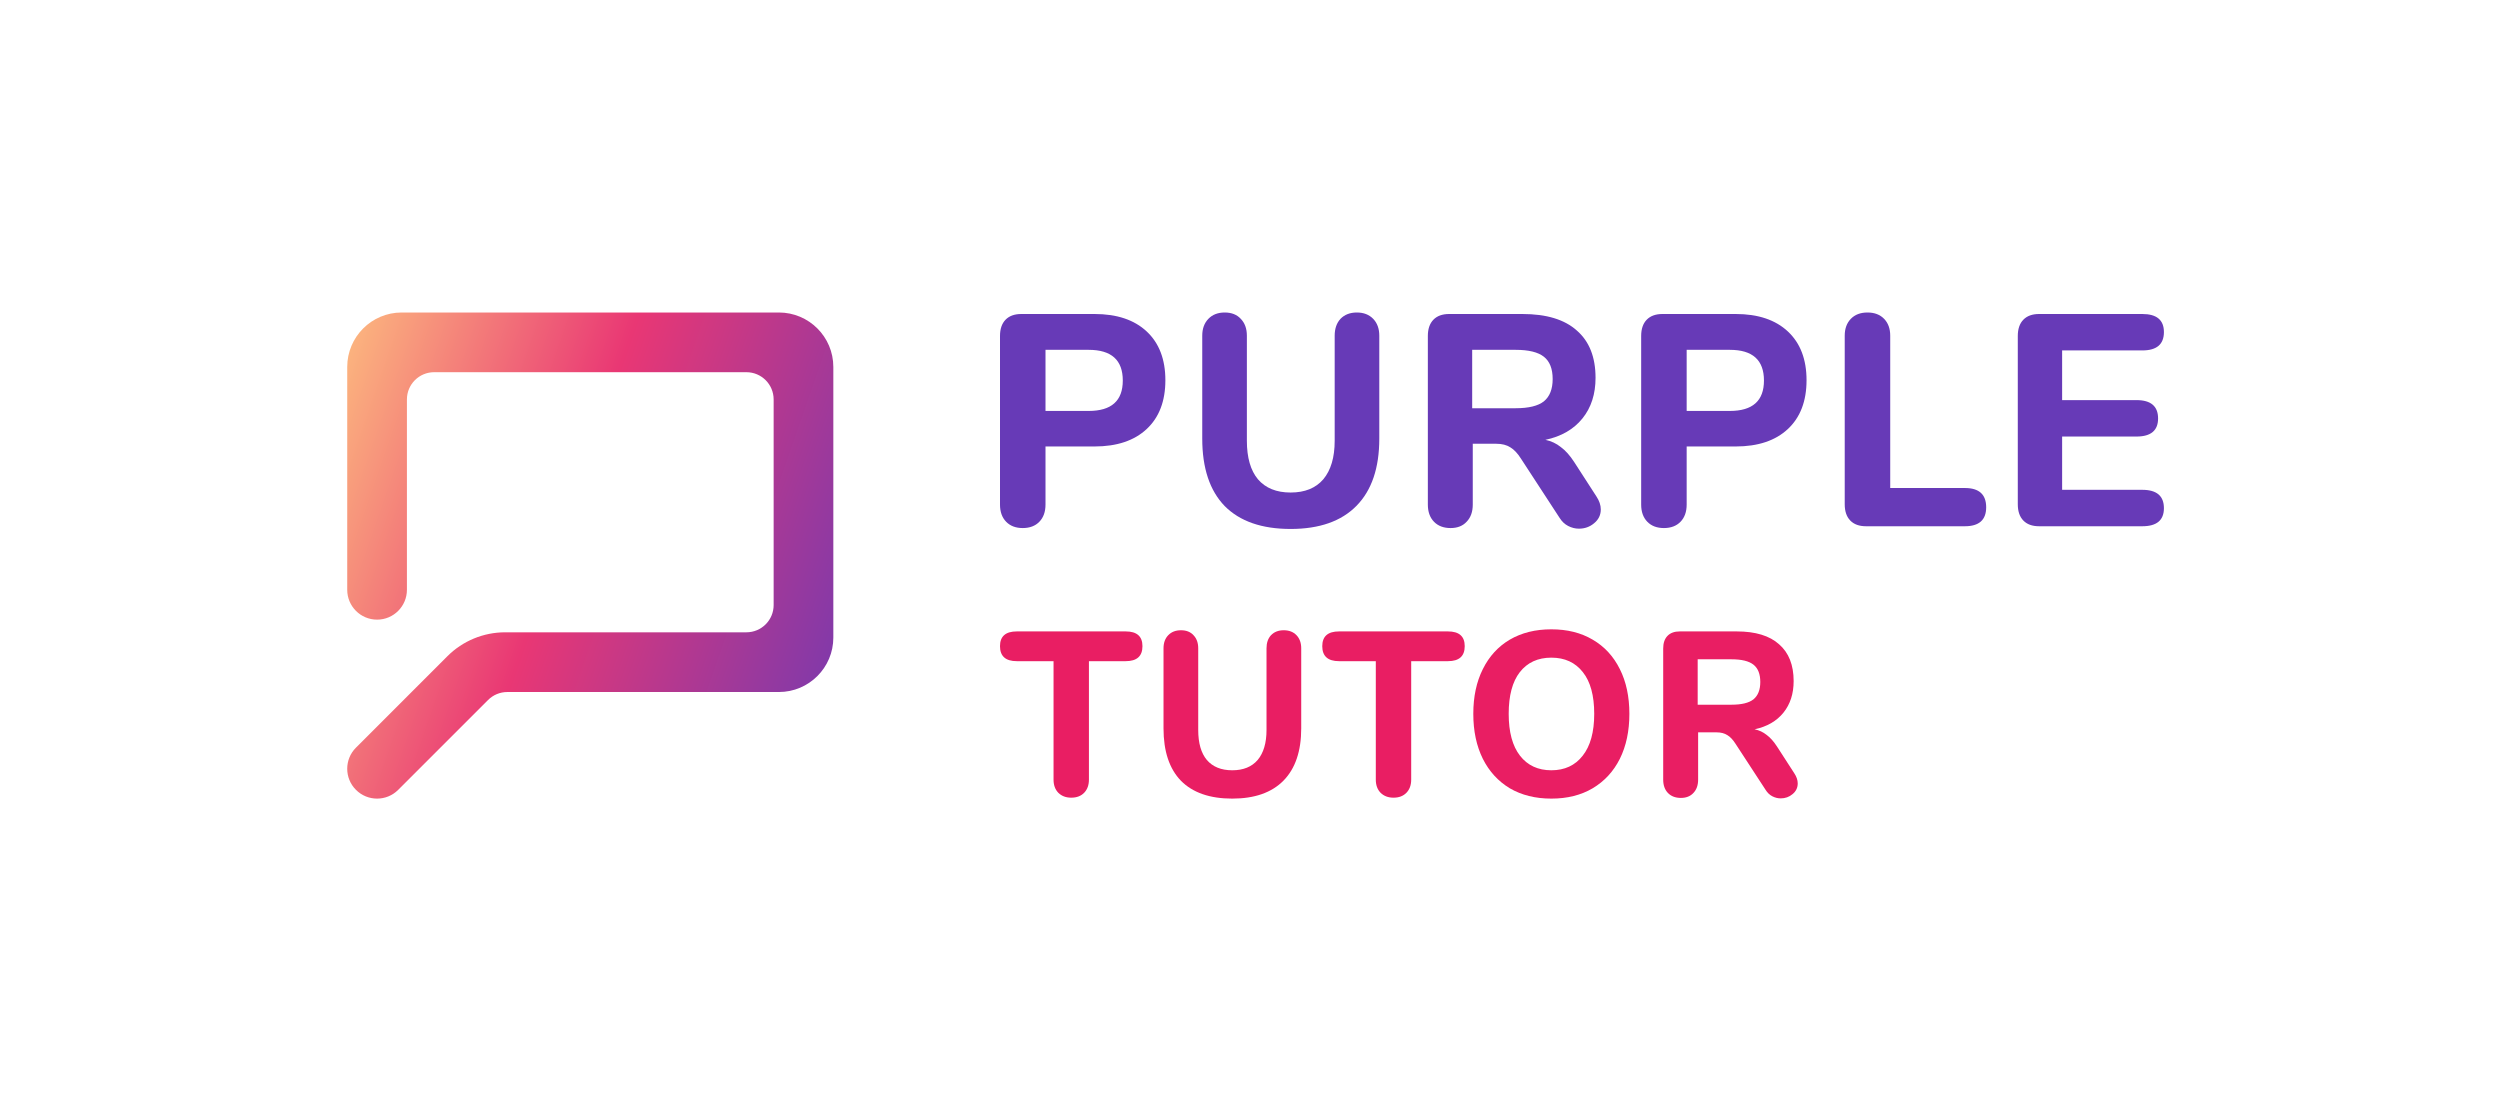
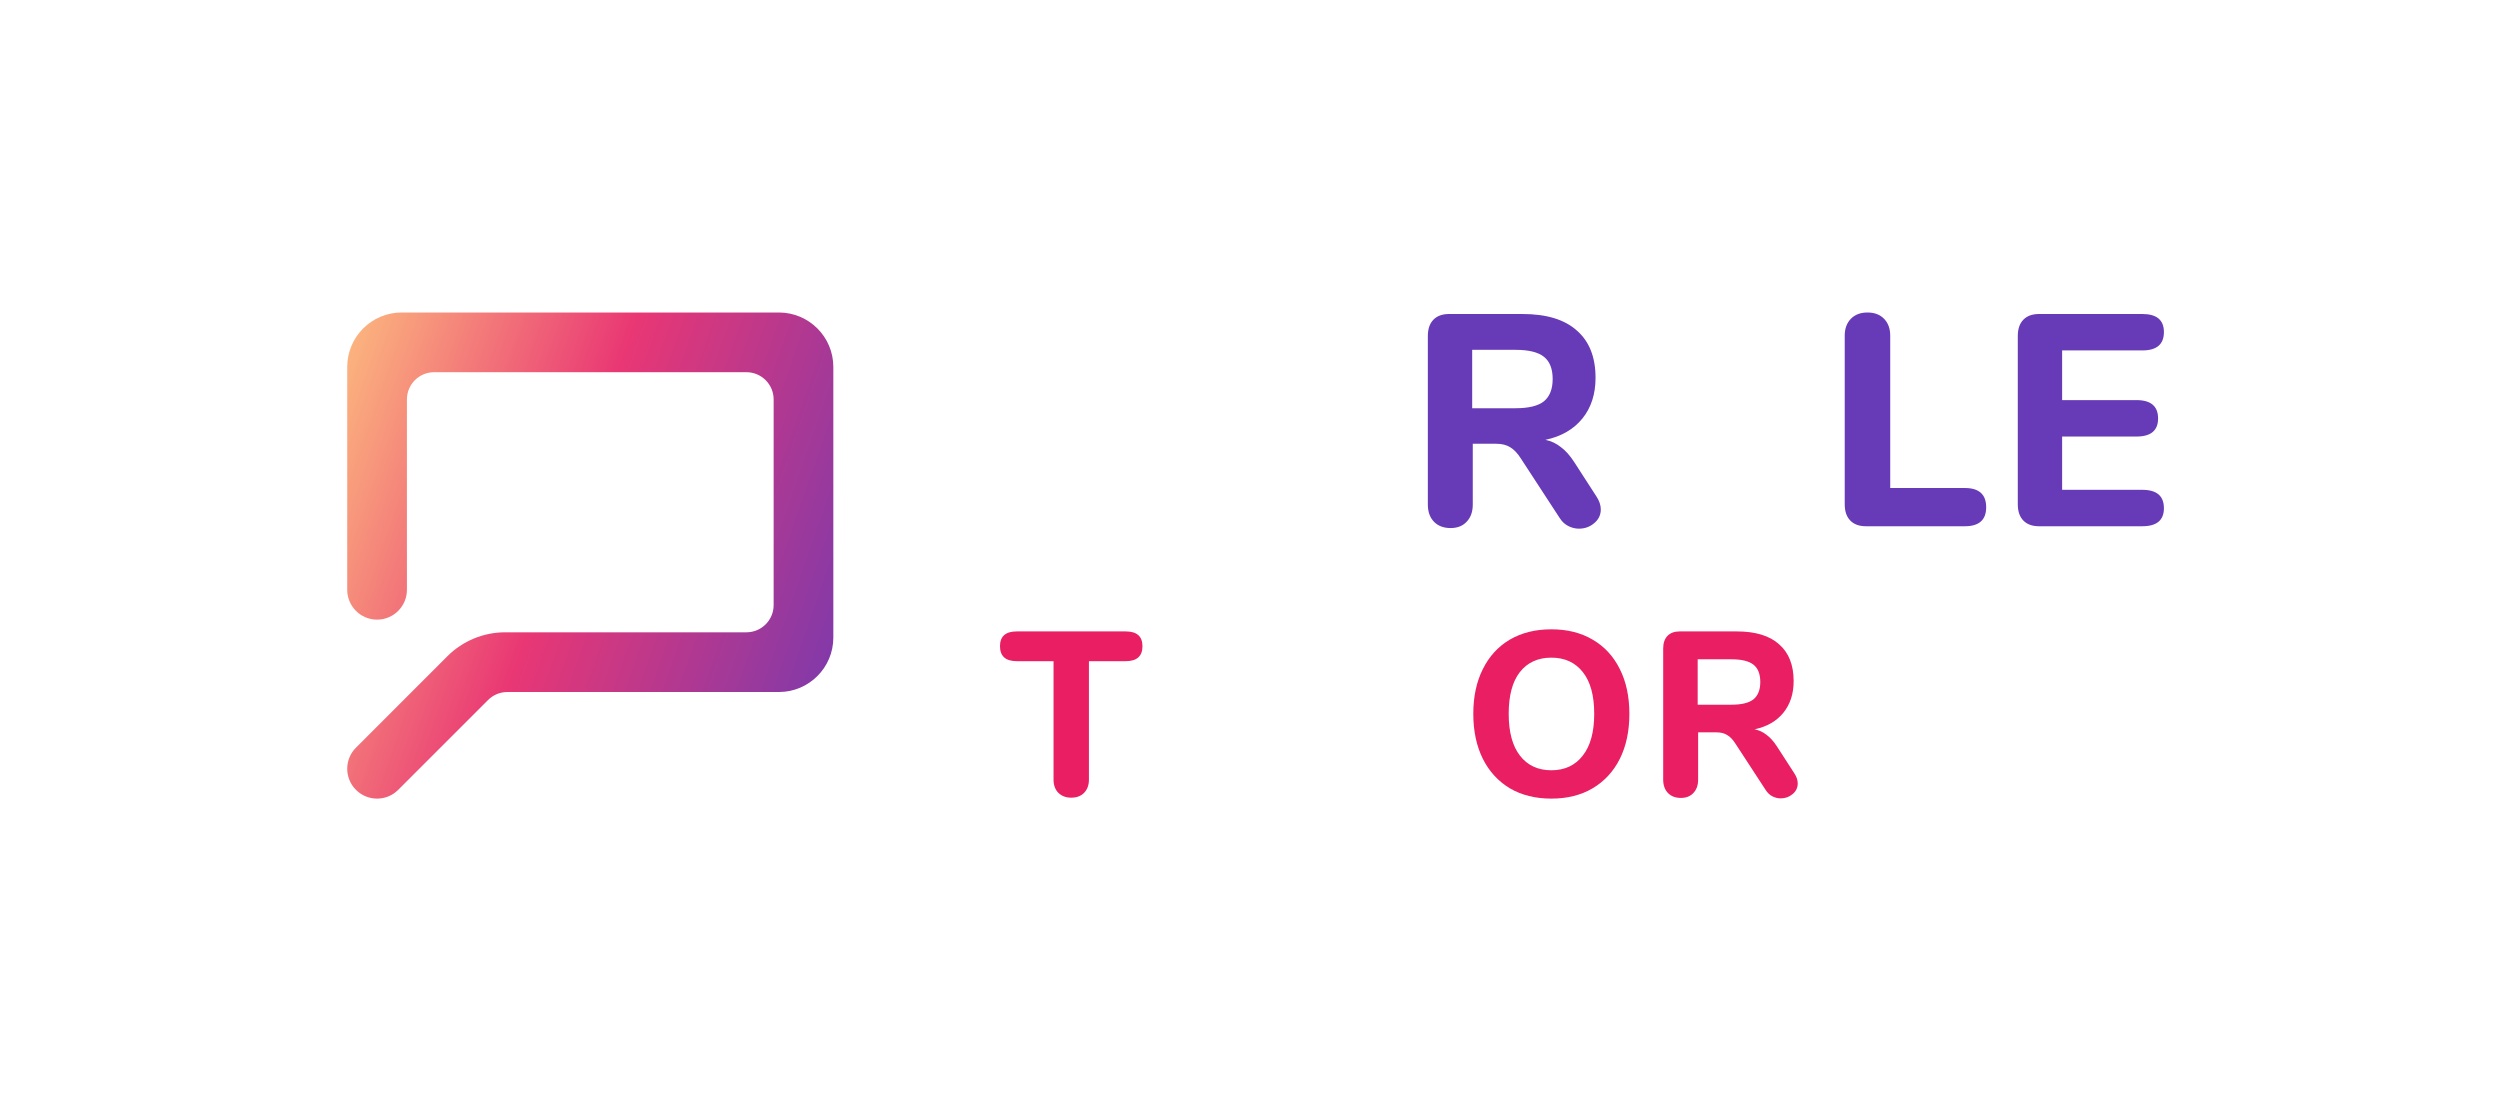
<svg xmlns="http://www.w3.org/2000/svg" width="180" height="80" viewBox="0 0 180 80" fill="none">
  <rect width="180" height="80" />
  <g clip-path="url(#clip0_2584_2202)">
    <path fill-rule="evenodd" clip-rule="evenodd" d="M25 26.42C25 24.255 26.755 22.5 28.92 22.5H56.08C58.245 22.5 60 24.255 60 26.42V45.905C60 48.069 58.245 49.825 56.08 49.825H36.527C36.007 49.825 35.508 50.031 35.141 50.399L28.669 56.87C27.829 57.71 26.469 57.71 25.63 56.87C24.79 56.031 24.79 54.67 25.63 53.831L32.212 47.248C33.315 46.146 34.81 45.526 36.37 45.526H53.742C54.824 45.526 55.702 44.649 55.702 43.566V28.758C55.702 27.676 54.824 26.798 53.742 26.798H31.258C30.176 26.798 29.298 27.676 29.298 28.758V42.464C29.298 43.651 28.336 44.614 27.149 44.614C25.962 44.614 25 43.651 25 42.464V26.42Z" fill="url(#paint0_linear_2584_2202)" />
-     <path d="M73.638 38.02C73.134 38.02 72.735 37.869 72.441 37.565C72.147 37.262 72 36.85 72 36.33V24.191C72 23.685 72.133 23.295 72.399 23.02C72.665 22.746 73.043 22.608 73.533 22.608H78.804C80.414 22.608 81.667 23.028 82.563 23.866C83.459 24.704 83.907 25.874 83.907 27.377C83.907 28.88 83.459 30.051 82.563 30.889C81.667 31.727 80.414 32.146 78.804 32.146H75.276V36.33C75.276 36.85 75.129 37.262 74.835 37.565C74.541 37.869 74.142 38.02 73.638 38.02ZM78.384 29.588C80.022 29.588 80.841 28.858 80.841 27.399C80.841 25.925 80.022 25.188 78.384 25.188H75.276V29.588H78.384Z" fill="#673AB7" />
-     <path d="M92.925 38.085C90.853 38.085 89.272 37.536 88.18 36.438C87.102 35.325 86.562 33.707 86.562 31.582V24.169C86.562 23.663 86.71 23.259 87.004 22.955C87.297 22.652 87.689 22.5 88.18 22.5C88.669 22.5 89.055 22.652 89.335 22.955C89.629 23.259 89.775 23.663 89.775 24.169V31.734C89.775 32.948 90.041 33.873 90.573 34.509C91.12 35.145 91.903 35.462 92.925 35.462C93.948 35.462 94.731 35.145 95.278 34.509C95.823 33.858 96.097 32.934 96.097 31.734V24.169C96.097 23.663 96.237 23.259 96.516 22.955C96.811 22.652 97.203 22.5 97.692 22.5C98.183 22.5 98.575 22.652 98.868 22.955C99.162 23.259 99.309 23.663 99.309 24.169V31.582C99.309 33.692 98.763 35.303 97.671 36.416C96.579 37.529 94.998 38.085 92.925 38.085Z" fill="#673AB7" />
    <path d="M114.942 35.744C115.152 36.062 115.257 36.373 115.257 36.676C115.257 37.081 115.096 37.413 114.774 37.674C114.466 37.934 114.102 38.064 113.682 38.064C113.416 38.064 113.157 37.999 112.905 37.869C112.653 37.739 112.443 37.536 112.275 37.262L109.504 33.013C109.266 32.638 109.014 32.37 108.748 32.211C108.482 32.038 108.146 31.951 107.74 31.951H106.039V36.33C106.039 36.85 105.892 37.262 105.598 37.565C105.318 37.869 104.933 38.02 104.443 38.02C103.939 38.02 103.54 37.869 103.246 37.565C102.952 37.262 102.805 36.85 102.805 36.33V24.191C102.805 23.685 102.938 23.295 103.204 23.02C103.47 22.746 103.848 22.608 104.338 22.608H109.609C111.344 22.608 112.653 23.006 113.535 23.801C114.431 24.581 114.879 25.715 114.879 27.204C114.879 28.374 114.564 29.35 113.934 30.13C113.304 30.911 112.415 31.424 111.267 31.669C111.687 31.756 112.058 31.929 112.38 32.19C112.716 32.435 113.038 32.796 113.346 33.273L114.942 35.744ZM109.126 29.393C110.064 29.393 110.742 29.227 111.162 28.895C111.582 28.548 111.792 28.013 111.792 27.291C111.792 26.554 111.582 26.019 111.162 25.687C110.742 25.354 110.064 25.188 109.126 25.188H105.997V29.393H109.126Z" fill="#673AB7" />
-     <path d="M119.802 38.02C119.298 38.02 118.899 37.869 118.605 37.565C118.311 37.262 118.164 36.85 118.164 36.33V24.191C118.164 23.685 118.297 23.295 118.563 23.02C118.829 22.746 119.207 22.608 119.697 22.608H124.968C126.578 22.608 127.831 23.028 128.727 23.866C129.623 24.704 130.071 25.874 130.071 27.377C130.071 28.88 129.623 30.051 128.727 30.889C127.831 31.727 126.578 32.146 124.968 32.146H121.44V36.33C121.44 36.85 121.293 37.262 120.999 37.565C120.705 37.869 120.306 38.02 119.802 38.02ZM124.548 29.588C126.186 29.588 127.005 28.858 127.005 27.399C127.005 25.925 126.186 25.188 124.548 25.188H121.44V29.588H124.548Z" fill="#673AB7" />
    <path d="M134.353 37.89C133.863 37.89 133.485 37.753 133.219 37.478C132.953 37.204 132.82 36.814 132.82 36.308V24.169C132.82 23.663 132.967 23.259 133.261 22.955C133.555 22.652 133.954 22.5 134.458 22.5C134.962 22.5 135.361 22.652 135.655 22.955C135.949 23.259 136.096 23.663 136.096 24.169V35.137H141.472C142.494 35.137 143.005 35.6 143.005 36.525C143.005 37.435 142.494 37.89 141.472 37.89H134.353Z" fill="#673AB7" />
    <path d="M146.814 37.89C146.324 37.89 145.946 37.753 145.68 37.478C145.414 37.204 145.281 36.814 145.281 36.308V24.191C145.281 23.685 145.414 23.295 145.68 23.02C145.946 22.746 146.324 22.608 146.814 22.608H154.248C155.284 22.608 155.802 23.042 155.802 23.909C155.802 24.791 155.284 25.231 154.248 25.231H148.473V28.808H153.828C154.864 28.808 155.382 29.249 155.382 30.13C155.382 30.997 154.864 31.431 153.828 31.431H148.473V35.267H154.248C155.284 35.267 155.802 35.708 155.802 36.59C155.802 37.457 155.284 37.89 154.248 37.89H146.814Z" fill="#673AB7" />
    <path d="M77.129 57.433C76.748 57.433 76.437 57.315 76.198 57.079C75.969 56.843 75.855 56.528 75.855 56.135V47.604H73.209C72.403 47.604 72 47.244 72 46.525C72 45.817 72.403 45.462 73.209 45.462H81.049C81.855 45.462 82.257 45.817 82.257 46.525C82.257 47.244 81.855 47.604 81.049 47.604H78.403V56.135C78.403 56.528 78.288 56.843 78.06 57.079C77.831 57.315 77.521 57.433 77.129 57.433Z" fill="#E91E63" />
-     <path d="M88.722 57.5C87.111 57.5 85.88 57.073 85.031 56.218C84.193 55.353 83.773 54.094 83.773 52.442V46.676C83.773 46.283 83.888 45.968 84.116 45.732C84.345 45.496 84.65 45.378 85.031 45.378C85.412 45.378 85.712 45.496 85.929 45.732C86.158 45.968 86.272 46.283 86.272 46.676V52.56C86.272 53.504 86.479 54.224 86.893 54.718C87.318 55.213 87.928 55.46 88.722 55.46C89.517 55.46 90.127 55.213 90.552 54.718C90.976 54.212 91.189 53.493 91.189 52.56V46.676C91.189 46.283 91.298 45.968 91.515 45.732C91.744 45.496 92.049 45.378 92.43 45.378C92.811 45.378 93.116 45.496 93.345 45.732C93.573 45.968 93.688 46.283 93.688 46.676V52.442C93.688 54.083 93.263 55.336 92.414 56.202C91.564 57.067 90.334 57.5 88.722 57.5Z" fill="#E91E63" />
-     <path d="M100.332 57.433C99.951 57.433 99.64 57.315 99.401 57.079C99.172 56.843 99.058 56.528 99.058 56.135V47.604H96.412C95.606 47.604 95.203 47.244 95.203 46.525C95.203 45.817 95.606 45.462 96.412 45.462H104.252C105.058 45.462 105.46 45.817 105.46 46.525C105.46 47.244 105.058 47.604 104.252 47.604H101.606V56.135C101.606 56.528 101.491 56.843 101.263 57.079C101.034 57.315 100.724 57.433 100.332 57.433Z" fill="#E91E63" />
    <path d="M111.697 57.5C110.553 57.5 109.557 57.253 108.708 56.758C107.869 56.252 107.221 55.544 106.764 54.634C106.307 53.712 106.078 52.633 106.078 51.397C106.078 50.16 106.307 49.087 106.764 48.177C107.221 47.255 107.869 46.547 108.708 46.053C109.557 45.558 110.553 45.311 111.697 45.311C112.84 45.311 113.831 45.558 114.669 46.053C115.519 46.547 116.172 47.255 116.629 48.177C117.087 49.087 117.315 50.16 117.315 51.397C117.315 52.633 117.087 53.712 116.629 54.634C116.172 55.544 115.519 56.252 114.669 56.758C113.831 57.253 112.84 57.5 111.697 57.5ZM111.697 55.46C112.655 55.46 113.406 55.112 113.951 54.415C114.506 53.718 114.784 52.712 114.784 51.397C114.784 50.082 114.512 49.081 113.967 48.396C113.422 47.699 112.666 47.351 111.697 47.351C110.727 47.351 109.971 47.699 109.426 48.396C108.893 49.081 108.626 50.082 108.626 51.397C108.626 52.712 108.898 53.718 109.443 54.415C109.987 55.112 110.739 55.46 111.697 55.46Z" fill="#E91E63" />
    <path d="M129.191 55.679C129.354 55.927 129.436 56.168 129.436 56.404C129.436 56.719 129.31 56.977 129.06 57.18C128.82 57.382 128.537 57.483 128.211 57.483C128.003 57.483 127.802 57.433 127.606 57.331C127.41 57.23 127.247 57.073 127.116 56.859L124.96 53.555C124.775 53.263 124.579 53.055 124.372 52.931C124.165 52.796 123.903 52.729 123.588 52.729H122.265V56.135C122.265 56.539 122.151 56.859 121.922 57.096C121.704 57.331 121.404 57.45 121.024 57.45C120.632 57.45 120.322 57.331 120.093 57.096C119.864 56.859 119.75 56.539 119.75 56.135V46.693C119.75 46.3 119.853 45.996 120.06 45.783C120.267 45.569 120.561 45.462 120.942 45.462H125.042C126.392 45.462 127.41 45.772 128.096 46.39C128.793 46.997 129.142 47.879 129.142 49.037C129.142 49.947 128.897 50.706 128.407 51.313C127.917 51.92 127.225 52.319 126.332 52.51C126.659 52.577 126.947 52.712 127.198 52.914C127.459 53.105 127.709 53.386 127.949 53.757L129.191 55.679ZM124.666 50.739C125.395 50.739 125.924 50.61 126.251 50.352C126.577 50.082 126.741 49.666 126.741 49.104C126.741 48.531 126.577 48.115 126.251 47.857C125.924 47.598 125.395 47.469 124.666 47.469H122.233V50.739H124.666Z" fill="#E91E63" />
  </g>
  <defs>
    <linearGradient id="paint0_linear_2584_2202" x1="17.741" y1="34.62" x2="64.849" y2="50.987" gradientUnits="userSpaceOnUse">
      <stop stop-color="#FFCC80" />
      <stop offset="0.455" stop-color="#E93774" />
      <stop offset="1" stop-color="#673AB7" />
    </linearGradient>
    <clipPath id="clip0_2584_2202">
      <rect width="130.802" height="36" fill="white" transform="translate(25 22)" />
    </clipPath>
  </defs>
</svg>